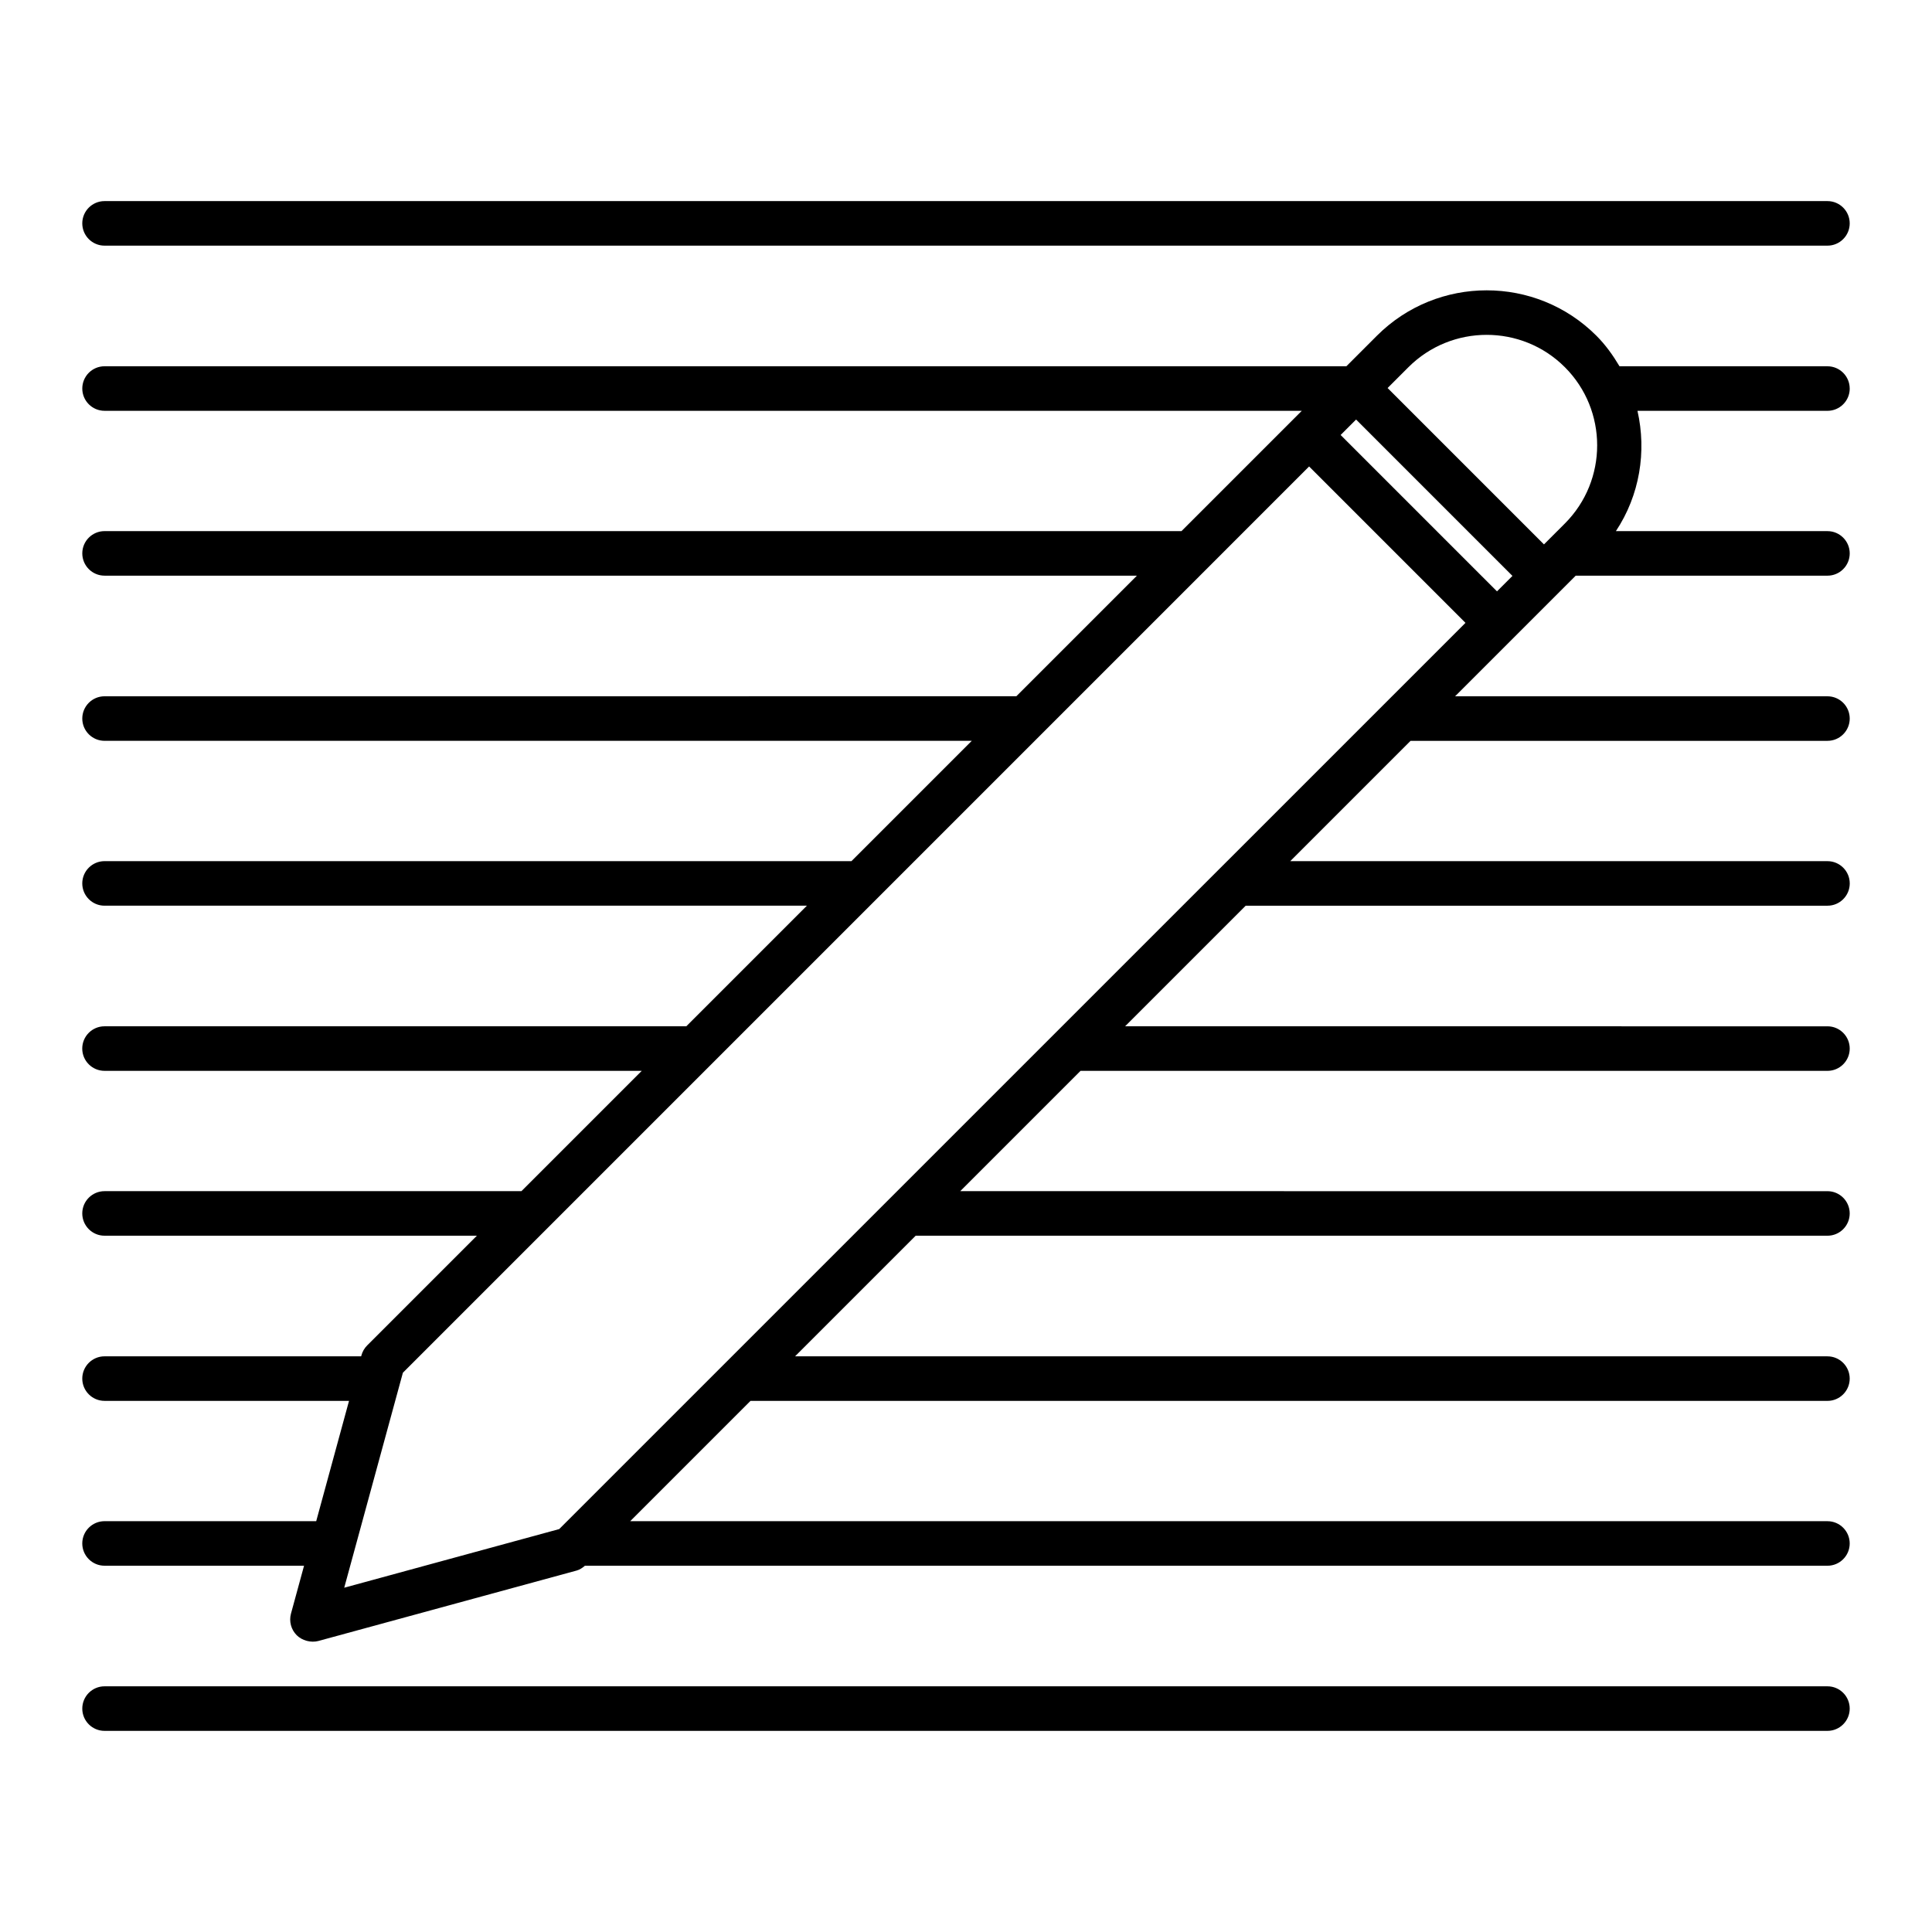
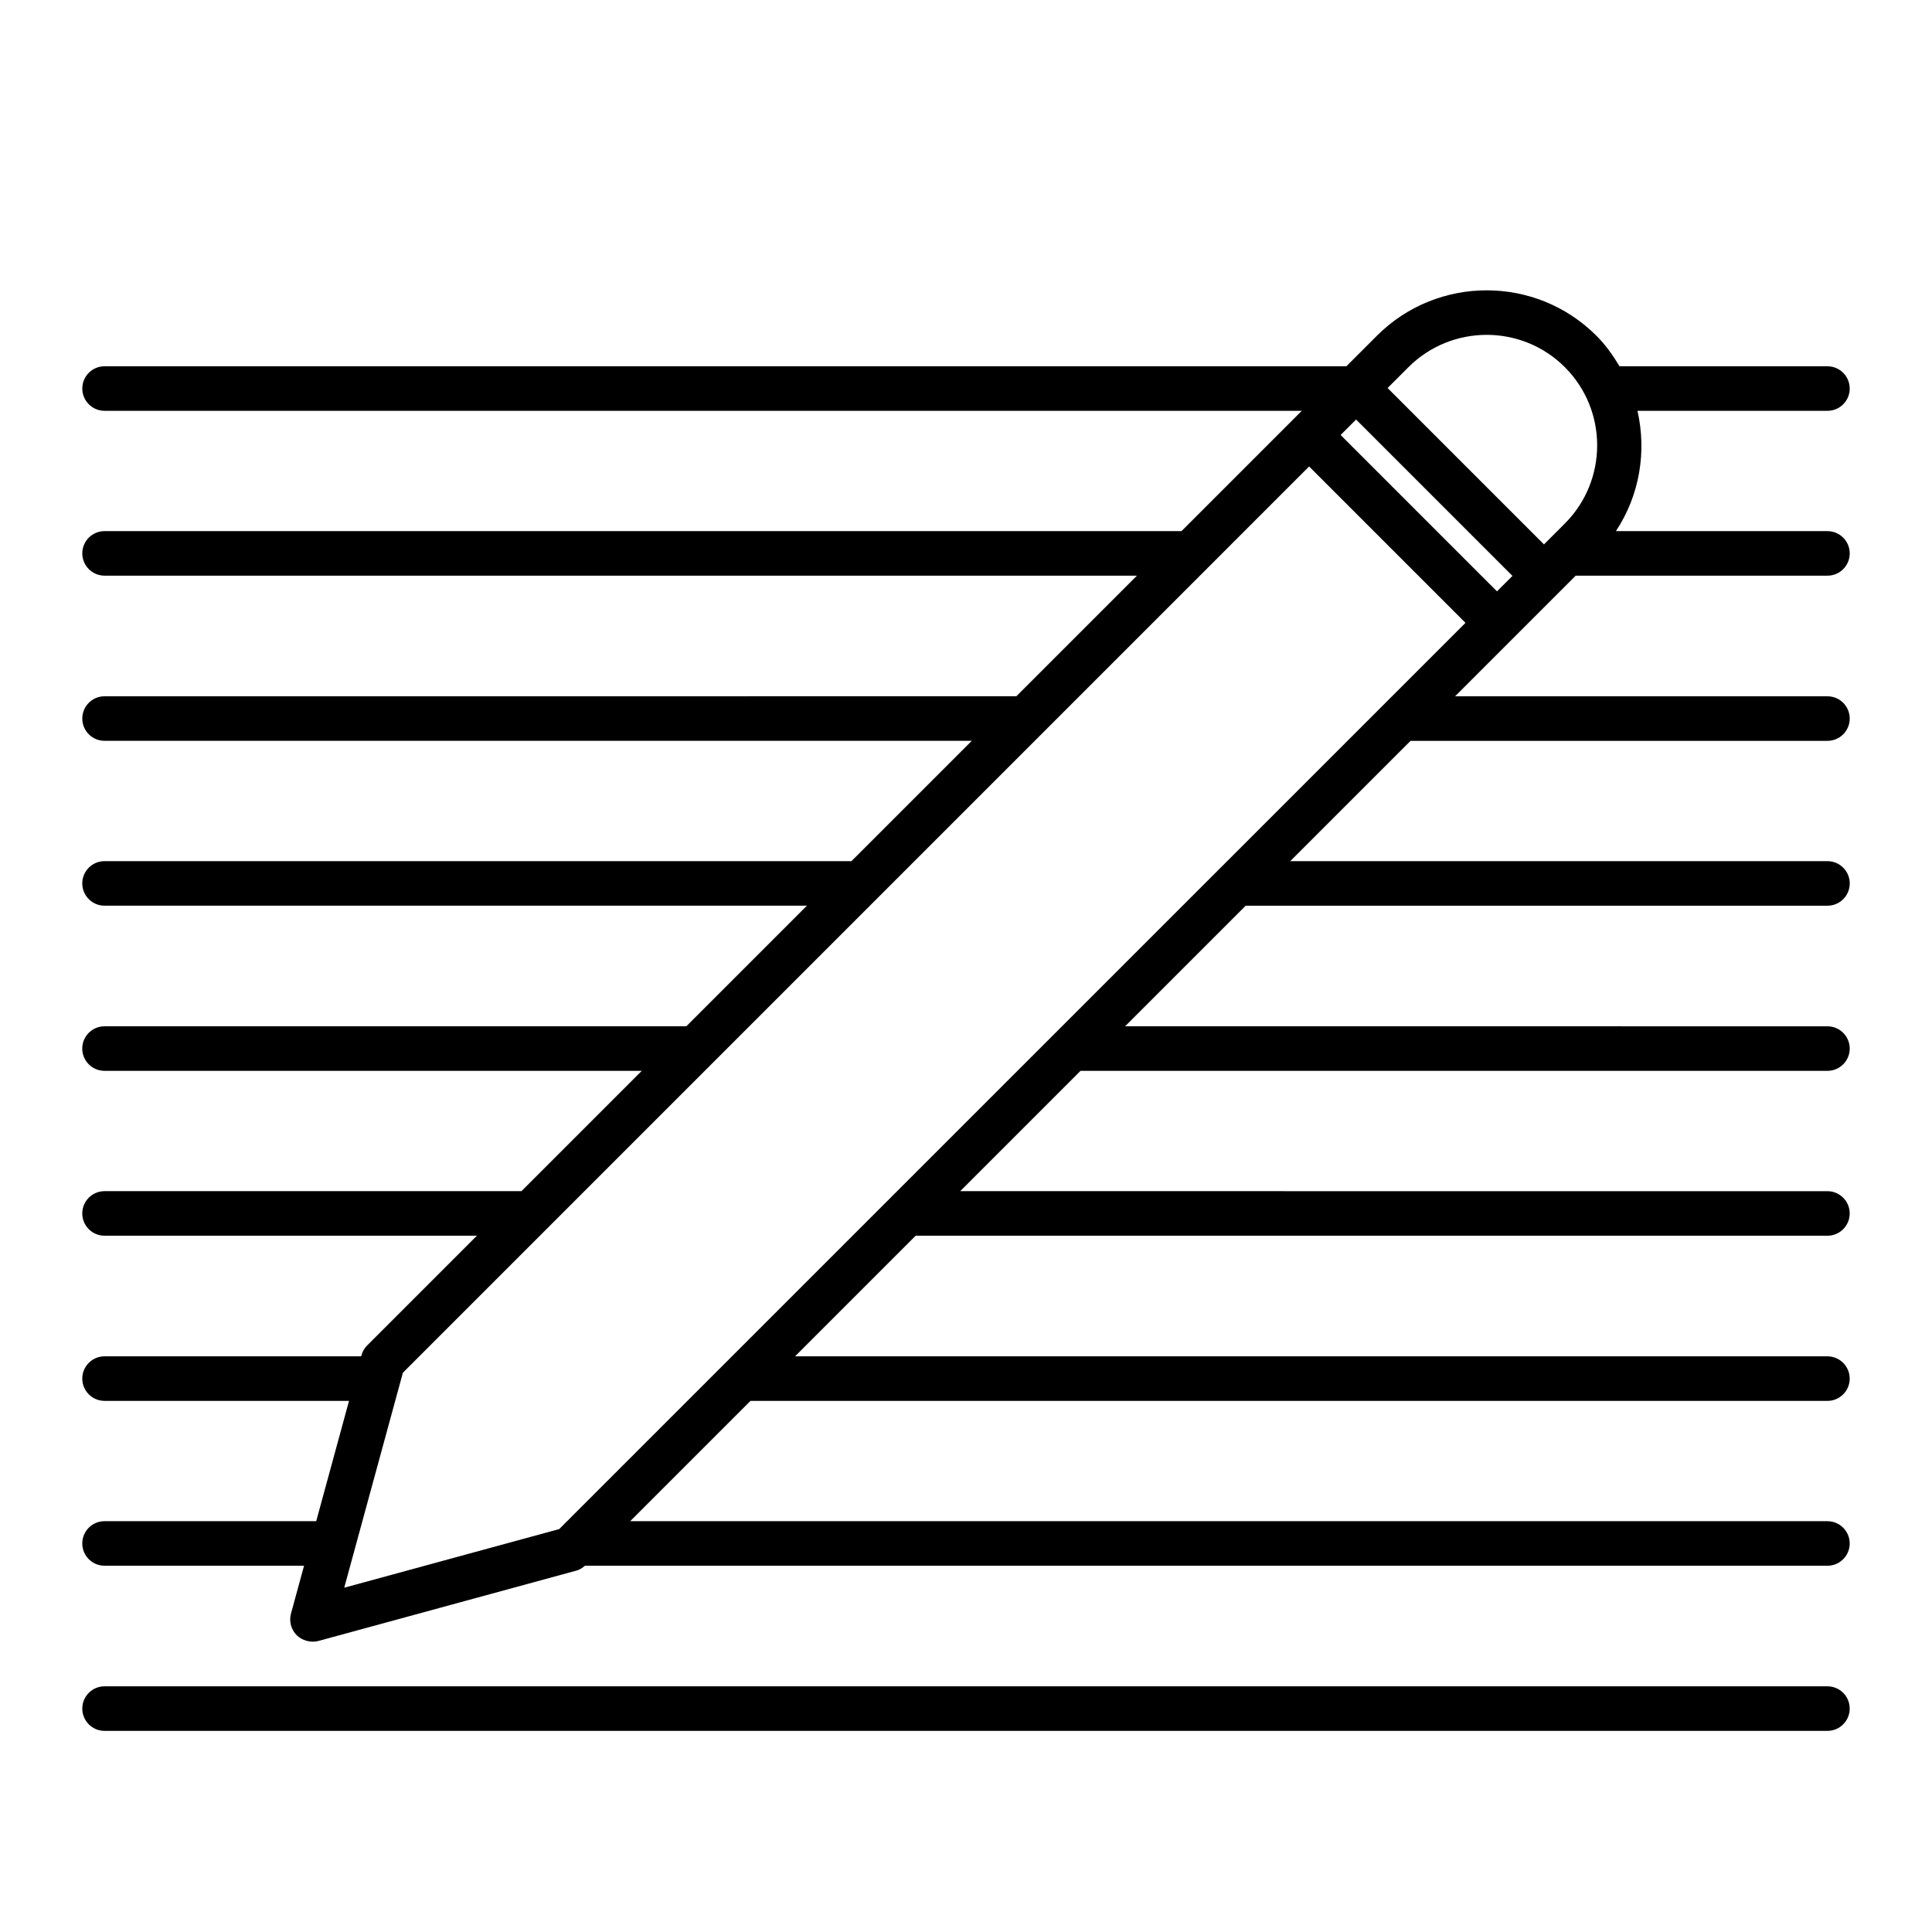
<svg xmlns="http://www.w3.org/2000/svg" fill="#000000" width="800px" height="800px" version="1.1" viewBox="144 144 512 512">
  <g>
    <path d="m628.29 590.89h-456.58c-3.258 0-5.902 2.644-5.902 5.902-0.004 3.262 2.641 5.906 5.902 5.906h456.58c3.258 0 5.902-2.644 5.902-5.902 0-3.262-2.644-5.906-5.902-5.906z" />
    <path d="m634.19 246.97c0-3.258-2.644-5.902-5.902-5.902h-55.102c-1.711-2.875-3.664-5.641-6.137-8.109-16.035-16.031-42.105-16.016-58.141 0l-8.109 8.109-329.09-0.004c-3.258 0-5.902 2.644-5.902 5.902 0 3.258 2.644 5.902 5.902 5.902h317.28l-31.879 31.879-285.4 0.004c-3.258 0-5.902 2.644-5.902 5.902 0 3.258 2.644 5.902 5.902 5.902h273.59l-31.961 31.961-241.63 0.004c-3.258 0-5.902 2.644-5.902 5.902s2.644 5.902 5.902 5.902h229.82l-31.883 31.883-197.94 0.004c-3.258 0-5.902 2.644-5.902 5.902 0 3.258 2.644 5.902 5.902 5.902h186.13l-31.957 31.957-154.18 0.004c-3.258 0-5.902 2.644-5.902 5.902 0 3.258 2.644 5.902 5.902 5.902h142.37l-31.883 31.883-110.48 0.004c-3.258 0-5.902 2.644-5.902 5.902 0 3.258 2.644 5.902 5.902 5.902h98.676l-29.074 29.074c-0.73 0.727-1.254 1.629-1.523 2.621l-0.074 0.266-68.004 0.004c-3.258 0-5.902 2.644-5.902 5.902 0 3.258 2.644 5.902 5.902 5.902h64.789l-8.695 31.879-56.094 0.004c-3.258 0-5.902 2.644-5.902 5.902 0 3.258 2.644 5.902 5.902 5.902h52.871l-3.465 12.695c-0.555 2.043 0.023 4.227 1.523 5.727 1.406 1.406 3.766 2.051 5.727 1.523l68.457-18.668c0.832-0.227 1.543-0.723 2.199-1.277l329.27 0.004c3.258 0 5.902-2.644 5.902-5.902s-2.644-5.902-5.902-5.902l-317.28-0.004 31.879-31.879h285.4c3.258 0 5.902-2.644 5.902-5.902s-2.644-5.902-5.902-5.902l-273.59-0.004 31.961-31.961h241.63c3.258 0 5.902-2.644 5.902-5.902 0-3.258-2.644-5.902-5.902-5.902l-229.82-0.004 31.883-31.883h197.94c3.258 0 5.902-2.644 5.902-5.902 0-3.258-2.644-5.902-5.902-5.902l-186.13-0.004 31.957-31.957h154.18c3.258 0 5.902-2.644 5.902-5.902 0-3.258-2.644-5.902-5.902-5.902l-142.37-0.004 31.883-31.883h110.48c3.258 0 5.902-2.644 5.902-5.902 0-3.258-2.644-5.902-5.902-5.902l-98.676-0.004 31.961-31.961h66.715c3.258 0 5.902-2.644 5.902-5.902s-2.644-5.902-5.902-5.902h-56.066c6.324-9.52 8.168-21.09 5.719-31.879l50.348-0.004c3.258 0 5.902-2.644 5.902-5.902zm-75.492-5.668c11.422 11.422 11.422 30.012 0 41.438l-3.664 3.664c-0.07 0.066-0.133 0.129-0.195 0.195l-1.672 1.672-41.438-41.441 5.527-5.527c11.422-11.41 30.02-11.426 41.441 0zm-17.98 59.418-41.438-41.441 4.098-4.098 41.438 41.441zm-289.95 207.07 240.16-240.17 41.438 41.441-240.17 240.16-56.973 15.539z" />
-     <path d="m171.71 209.1h456.58c3.258 0 5.902-2.644 5.902-5.902 0-3.262-2.644-5.906-5.902-5.906h-456.58c-3.262 0-5.906 2.644-5.906 5.906 0 3.258 2.644 5.902 5.906 5.902z" />
  </g>
</svg>